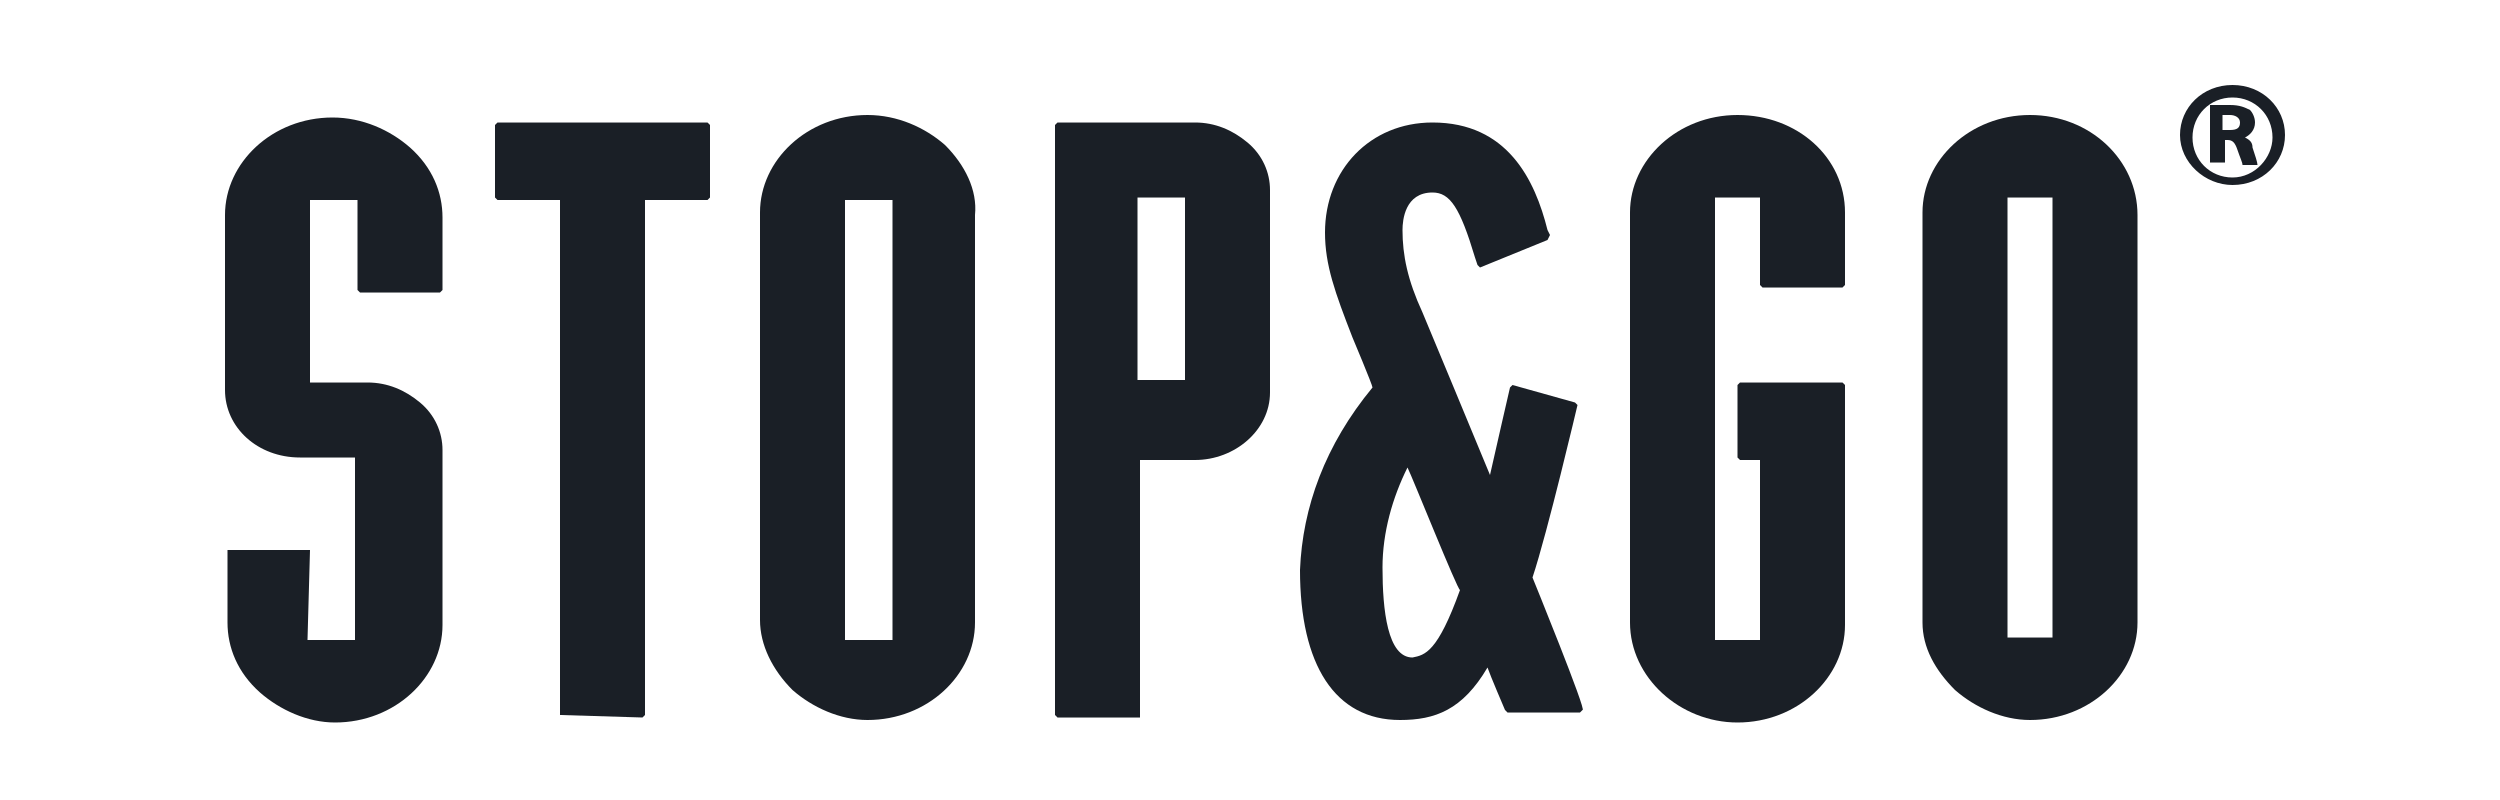
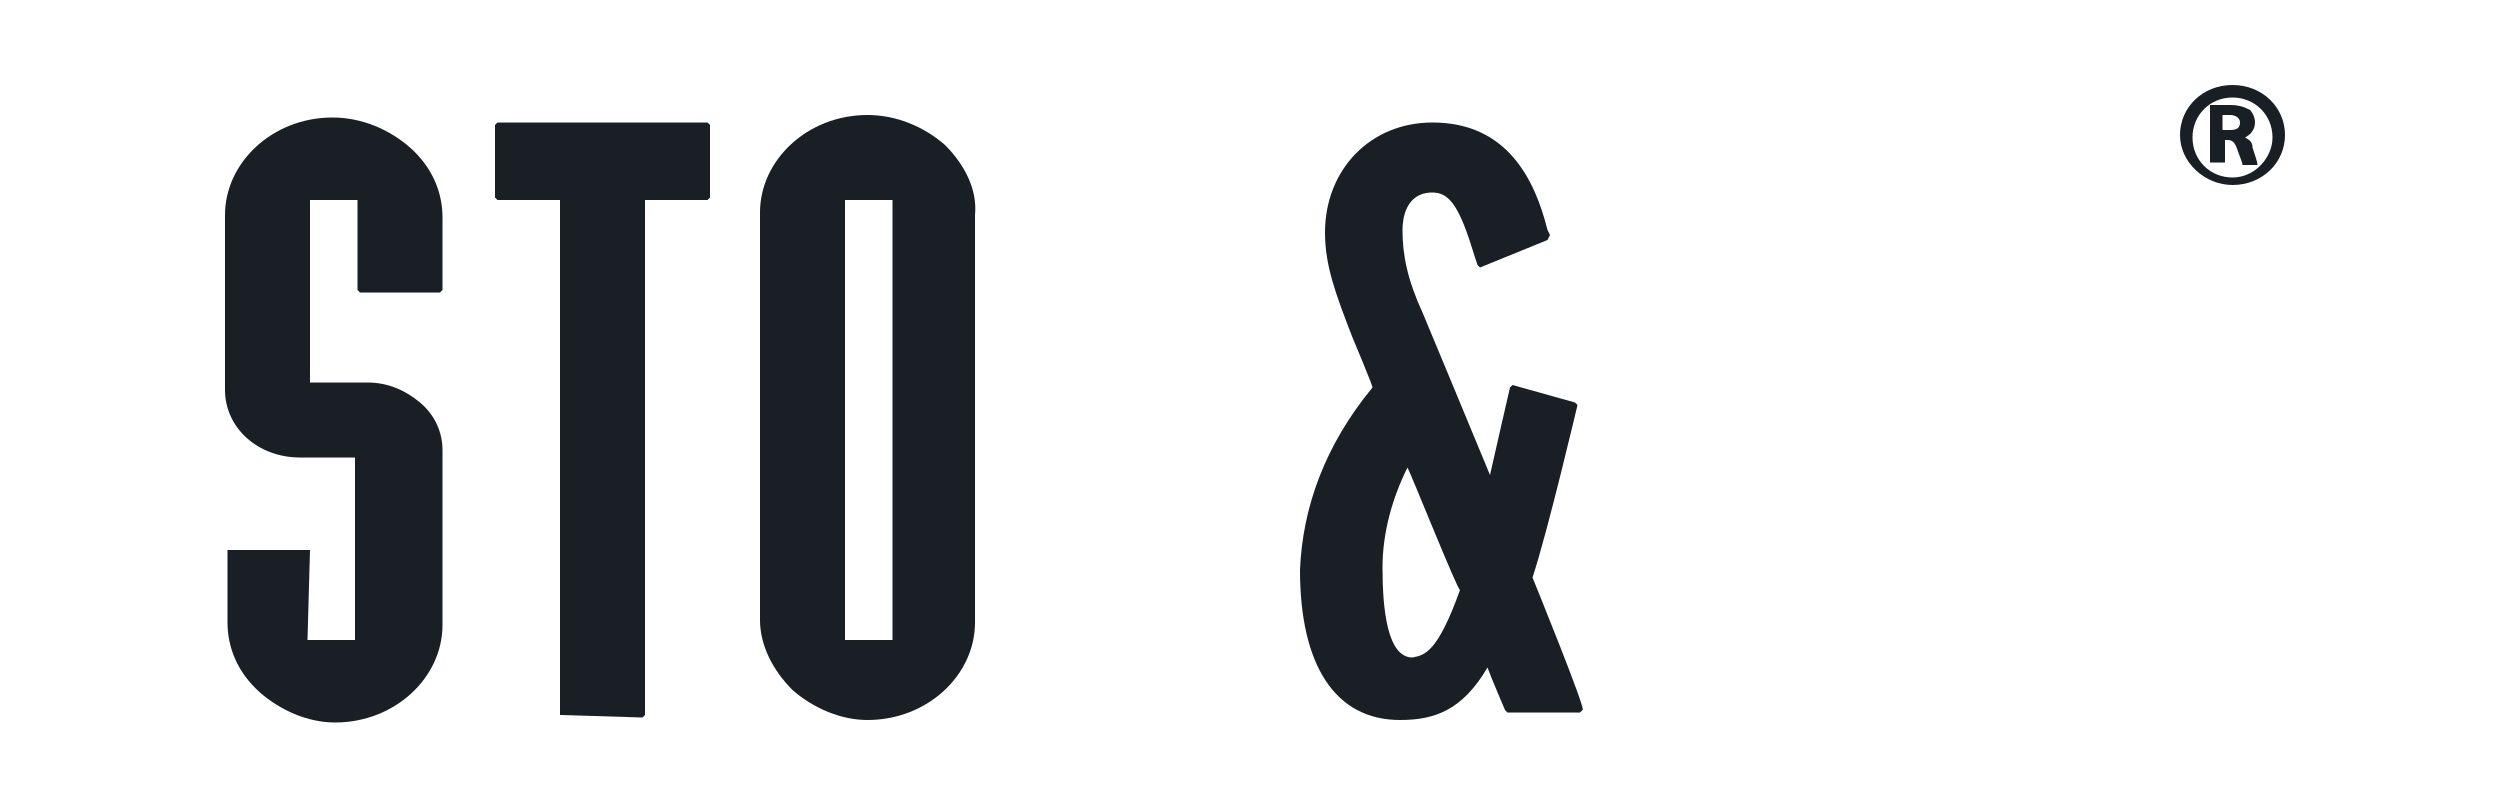
<svg xmlns="http://www.w3.org/2000/svg" version="1.1" id="Ebene_1" x="0px" y="0px" viewBox="0 0 100 32" style="enable-background:new 0 0 100 32;" xml:space="preserve">
  <style type="text/css">
	.st0{fill:#1A1F26;}
</style>
  <path class="st0" d="M12.4,22L12.4,22L9.2,22L9.1,22l0,2.9c0,1,0.4,2,1.3,2.8c0.8,0.7,1.9,1.2,3,1.2h0c2.4,0,4.3-1.8,4.3-3.9l0-7  c0-0.7-0.3-1.4-0.9-1.9c-0.6-0.5-1.3-0.8-2.1-0.8h-2.3l0-7.3h1.9v3.6l0.1,0.1l3.2,0l0.1-0.1l0-2.9c0-1-0.4-2-1.3-2.8  c-0.8-0.7-1.9-1.2-3.1-1.2c-2.4,0-4.3,1.8-4.3,3.9v0l0,7v0c0,1.5,1.3,2.7,3,2.7h2.2v7.3l-1.9,0L12.4,22z" />
  <path class="st0" d="M22.4,28.6L22.4,28.6l3.3,0.1l0.1-0.1l0-20.6l2.5,0l0.1-0.1l0-2.9l-0.1-0.1l-8.4,0l-0.1,0.1l0,2.9l0.1,0.1  c0,0,2.3,0,2.5,0C22.4,8.1,22.4,28.6,22.4,28.6" />
  <path class="st0" d="M37.8,5.8L37.8,5.8c-0.8-0.7-1.9-1.2-3.1-1.2c-2.4,0-4.3,1.8-4.3,3.9l0,16.3c0,1,0.5,2,1.3,2.8  c0.8,0.7,1.9,1.2,3,1.2h0h0c2.4,0,4.3-1.8,4.3-3.9l0-16.3v0C39.1,7.6,38.6,6.6,37.8,5.8 M35.7,25.6l-1.9,0l0-17.6l1.9,0L35.7,25.6z" />
-   <path class="st0" d="M50.8,7.6c0-0.7-0.3-1.4-0.9-1.9v0c-0.6-0.5-1.3-0.8-2.1-0.8h-5.5L42.2,5l0,23.6l0.1,0.1l3.2,0l0.1,0l0-10.3  l2.2,0c1.6,0,3-1.2,3-2.7v0L50.8,7.6z M47.4,15.2l-1.9,0l0-7.3h1.9L47.4,15.2z" />
-   <path class="st0" d="M65.2,24.9c0,2.2,2,4,4.3,4h0h0c2.4,0,4.3-1.8,4.3-3.9v0v-9.6l-0.1-0.1l-4.1,0l-0.1,0.1l0,2.9l0.1,0.1h0.8  l0,7.2h-1.8V7.9h1.8l0,3.5l0.1,0.1l3.2,0l0.1-0.1l0-2.9c0-2.2-1.9-3.9-4.3-3.9h0c-2.4,0-4.3,1.8-4.3,3.9L65.2,24.9z" />
-   <path class="st0" d="M81.2,4.6c-2.4,0-4.3,1.8-4.3,3.9l0,16.4c0,1,0.5,1.9,1.3,2.7c0.8,0.7,1.9,1.2,3,1.2h0c2.4,0,4.3-1.8,4.3-3.9  l0-16.3C85.5,6.4,83.6,4.6,81.2,4.6 M82.1,25.5h-1.8V7.9h1.8V25.5z" />
  <path class="st0" d="M89.3,3.4L89.3,3.4c-1.2,0-2.1,0.9-2.1,2c0,1.1,1,2,2.1,2c1.2,0,2.1-0.9,2.1-2C91.4,4.3,90.5,3.4,89.3,3.4   M89.3,7.1c-0.9,0-1.6-0.7-1.6-1.6c0-0.9,0.7-1.6,1.6-1.6h0c0.9,0,1.6,0.7,1.6,1.6C90.9,6.3,90.2,7.1,89.3,7.1" />
  <path class="st0" d="M61.3,23.1c0.6-1.8,1.8-6.9,1.8-6.9l-0.1-0.1l-2.5-0.7l-0.1,0.1c0,0-0.6,2.6-0.8,3.5c-0.2-0.5-2.7-6.5-2.7-6.5  c-0.6-1.3-0.8-2.3-0.8-3.3c0-0.4,0.1-1.5,1.2-1.5c0.7,0,1.1,0.6,1.7,2.6l0.1,0.3l0.1,0.1l2.7-1.1L62,9.4l-0.1-0.2  c-0.5-2-1.6-4.3-4.6-4.3c-2.5,0-4.3,1.9-4.3,4.4c0,1.3,0.4,2.4,1.1,4.2c0,0,0.8,1.9,0.8,2c-1.9,2.3-2.8,4.8-2.9,7.3c0,3.8,1.4,6,4,6  l0,0c1.4,0,2.5-0.4,3.5-2.1c0.1,0.3,0.7,1.7,0.7,1.7l0.1,0.1l2.9,0l0.1-0.1C63.5,28.5,61.3,23.1,61.3,23.1 M56.5,26.3  c-1,0-1.2-1.9-1.2-3.6c0-1.4,0.4-2.8,1-4c0.2,0.4,2,4.9,2.1,4.9C57.5,26.1,57,26.2,56.5,26.3" />
  <path class="st0" d="M88.5,4.2c0.2,0,0.4,0,0.7,0c0.4,0,0.6,0.1,0.8,0.2c0.1,0.1,0.2,0.3,0.2,0.5c0,0.3-0.2,0.5-0.4,0.6v0  c0.2,0.1,0.3,0.2,0.3,0.4c0.1,0.3,0.2,0.6,0.2,0.7h-0.6c0-0.1-0.1-0.3-0.2-0.6c-0.1-0.3-0.2-0.4-0.4-0.4H89v0.9h-0.6V4.2z M89,5.2  h0.2c0.3,0,0.4-0.1,0.4-0.3c0-0.2-0.2-0.3-0.4-0.3c-0.1,0-0.2,0-0.3,0V5.2z" />
</svg>